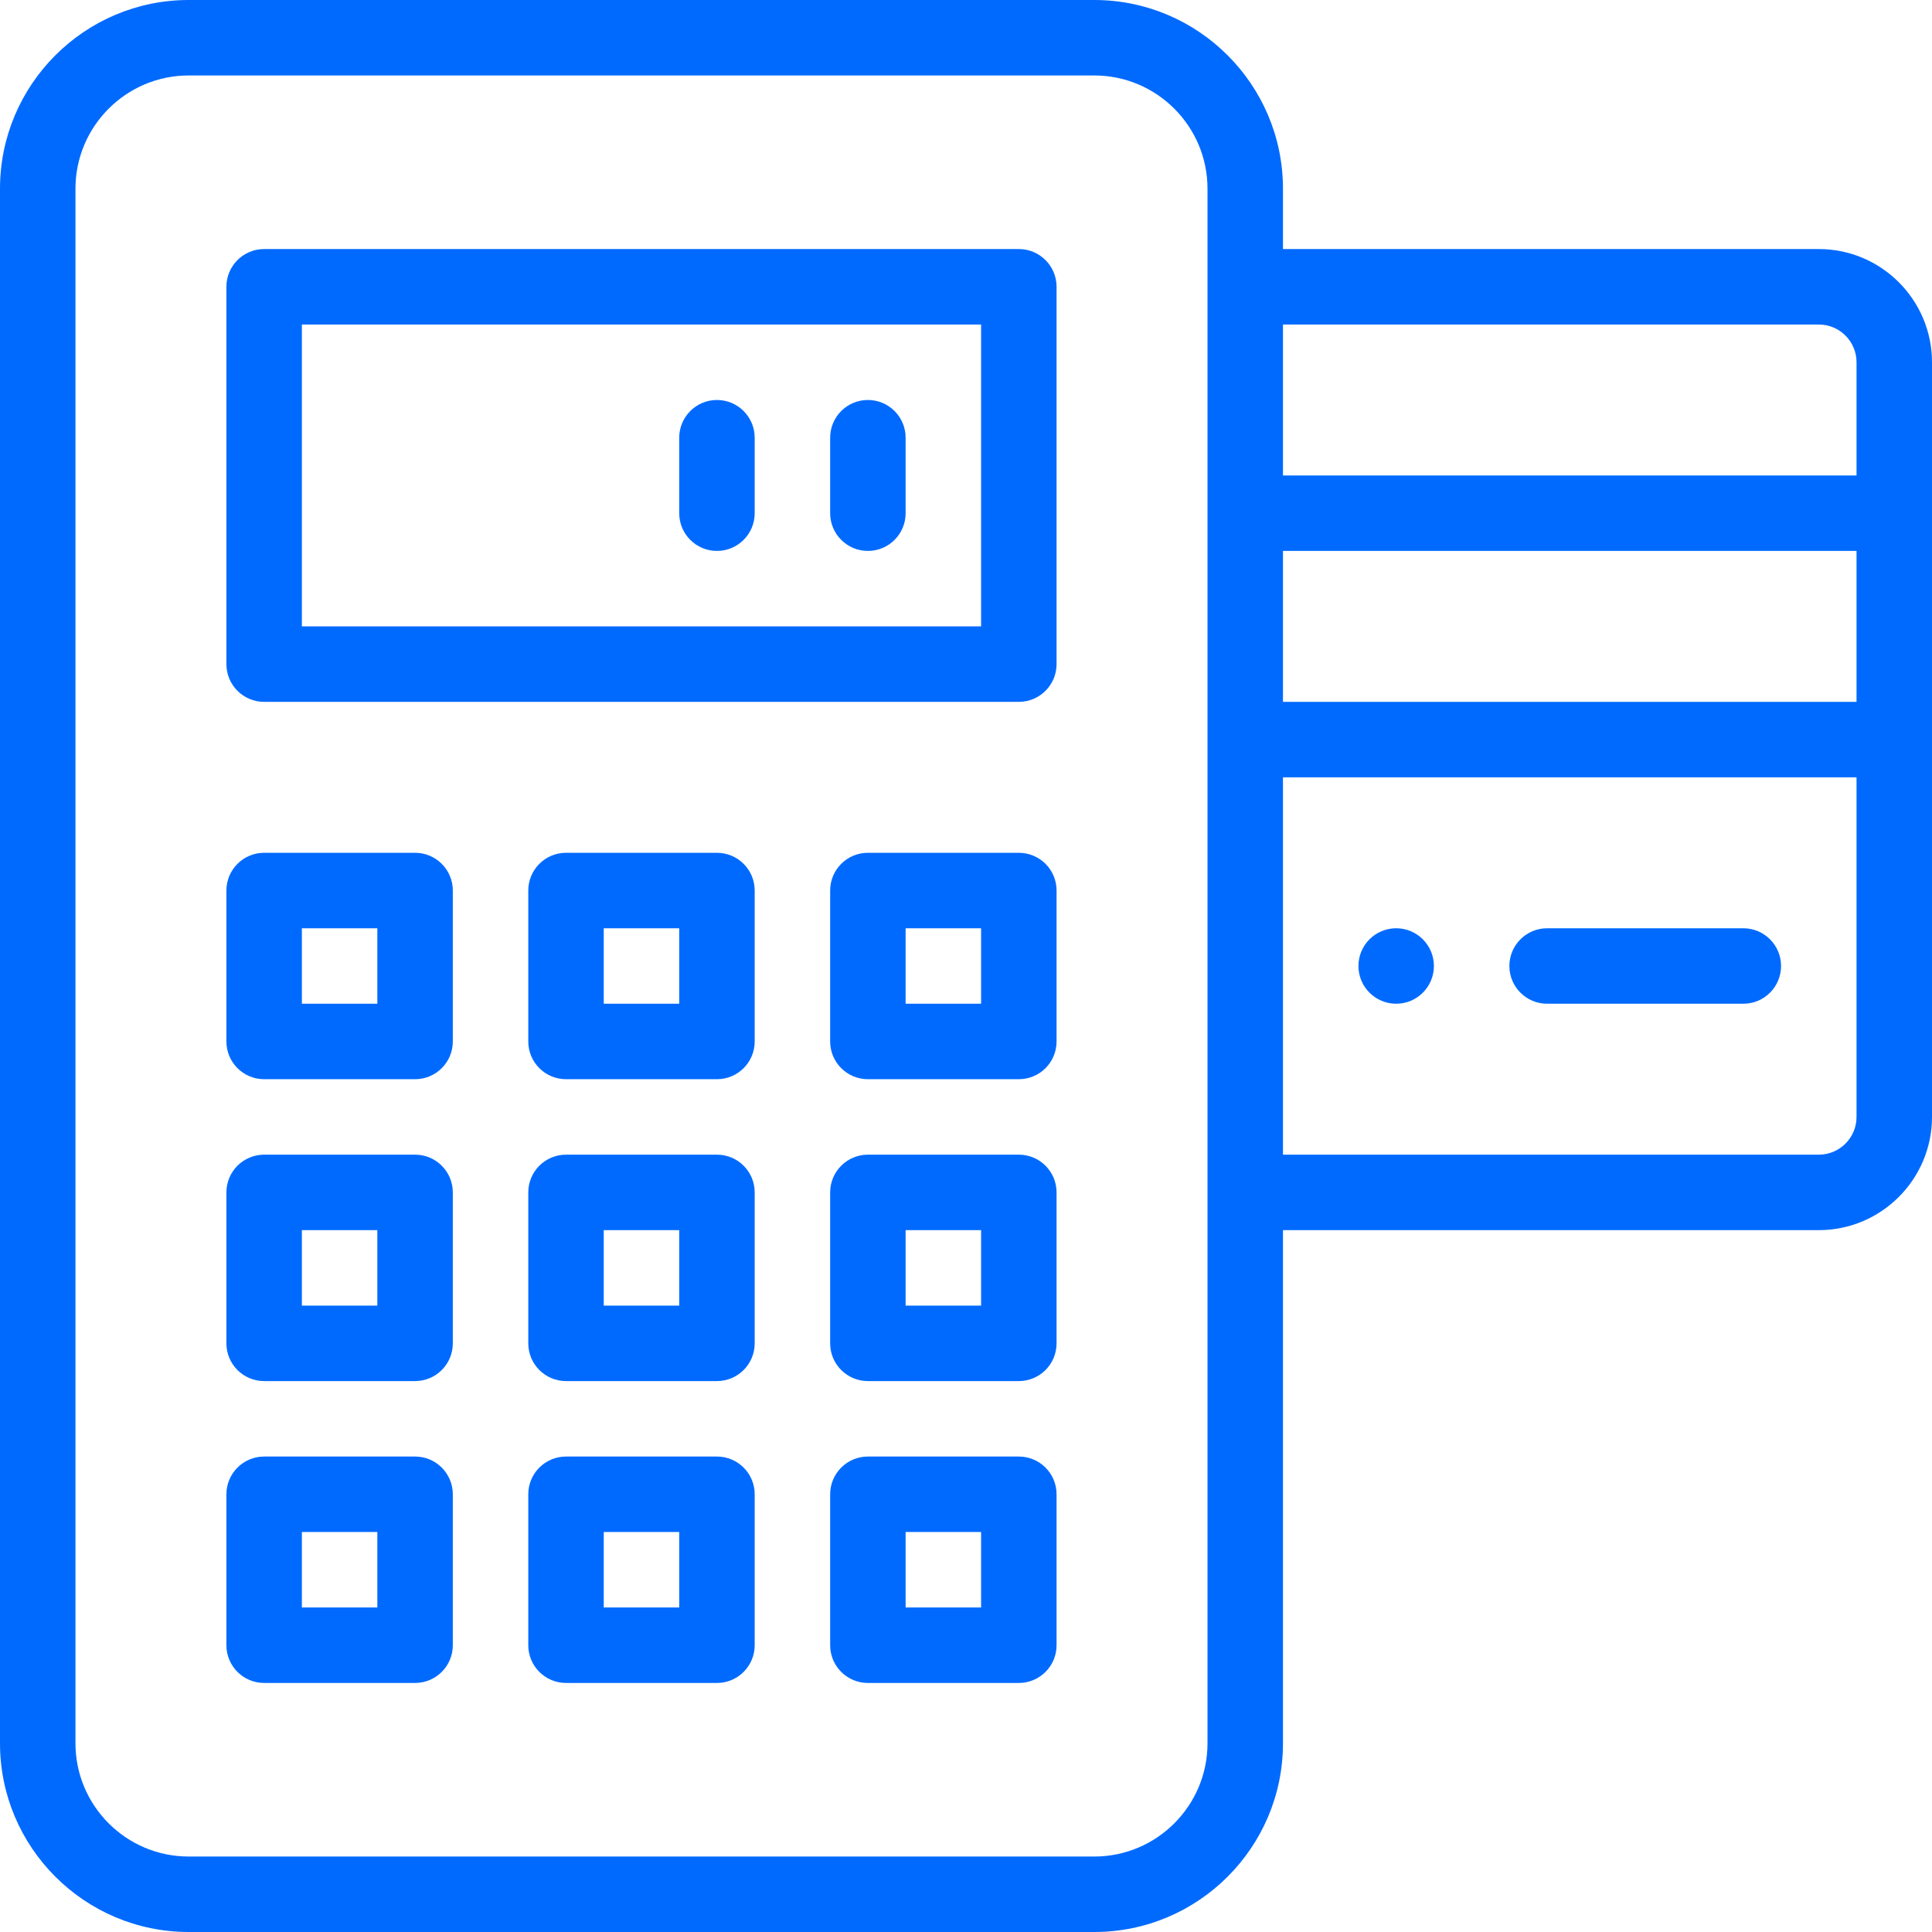
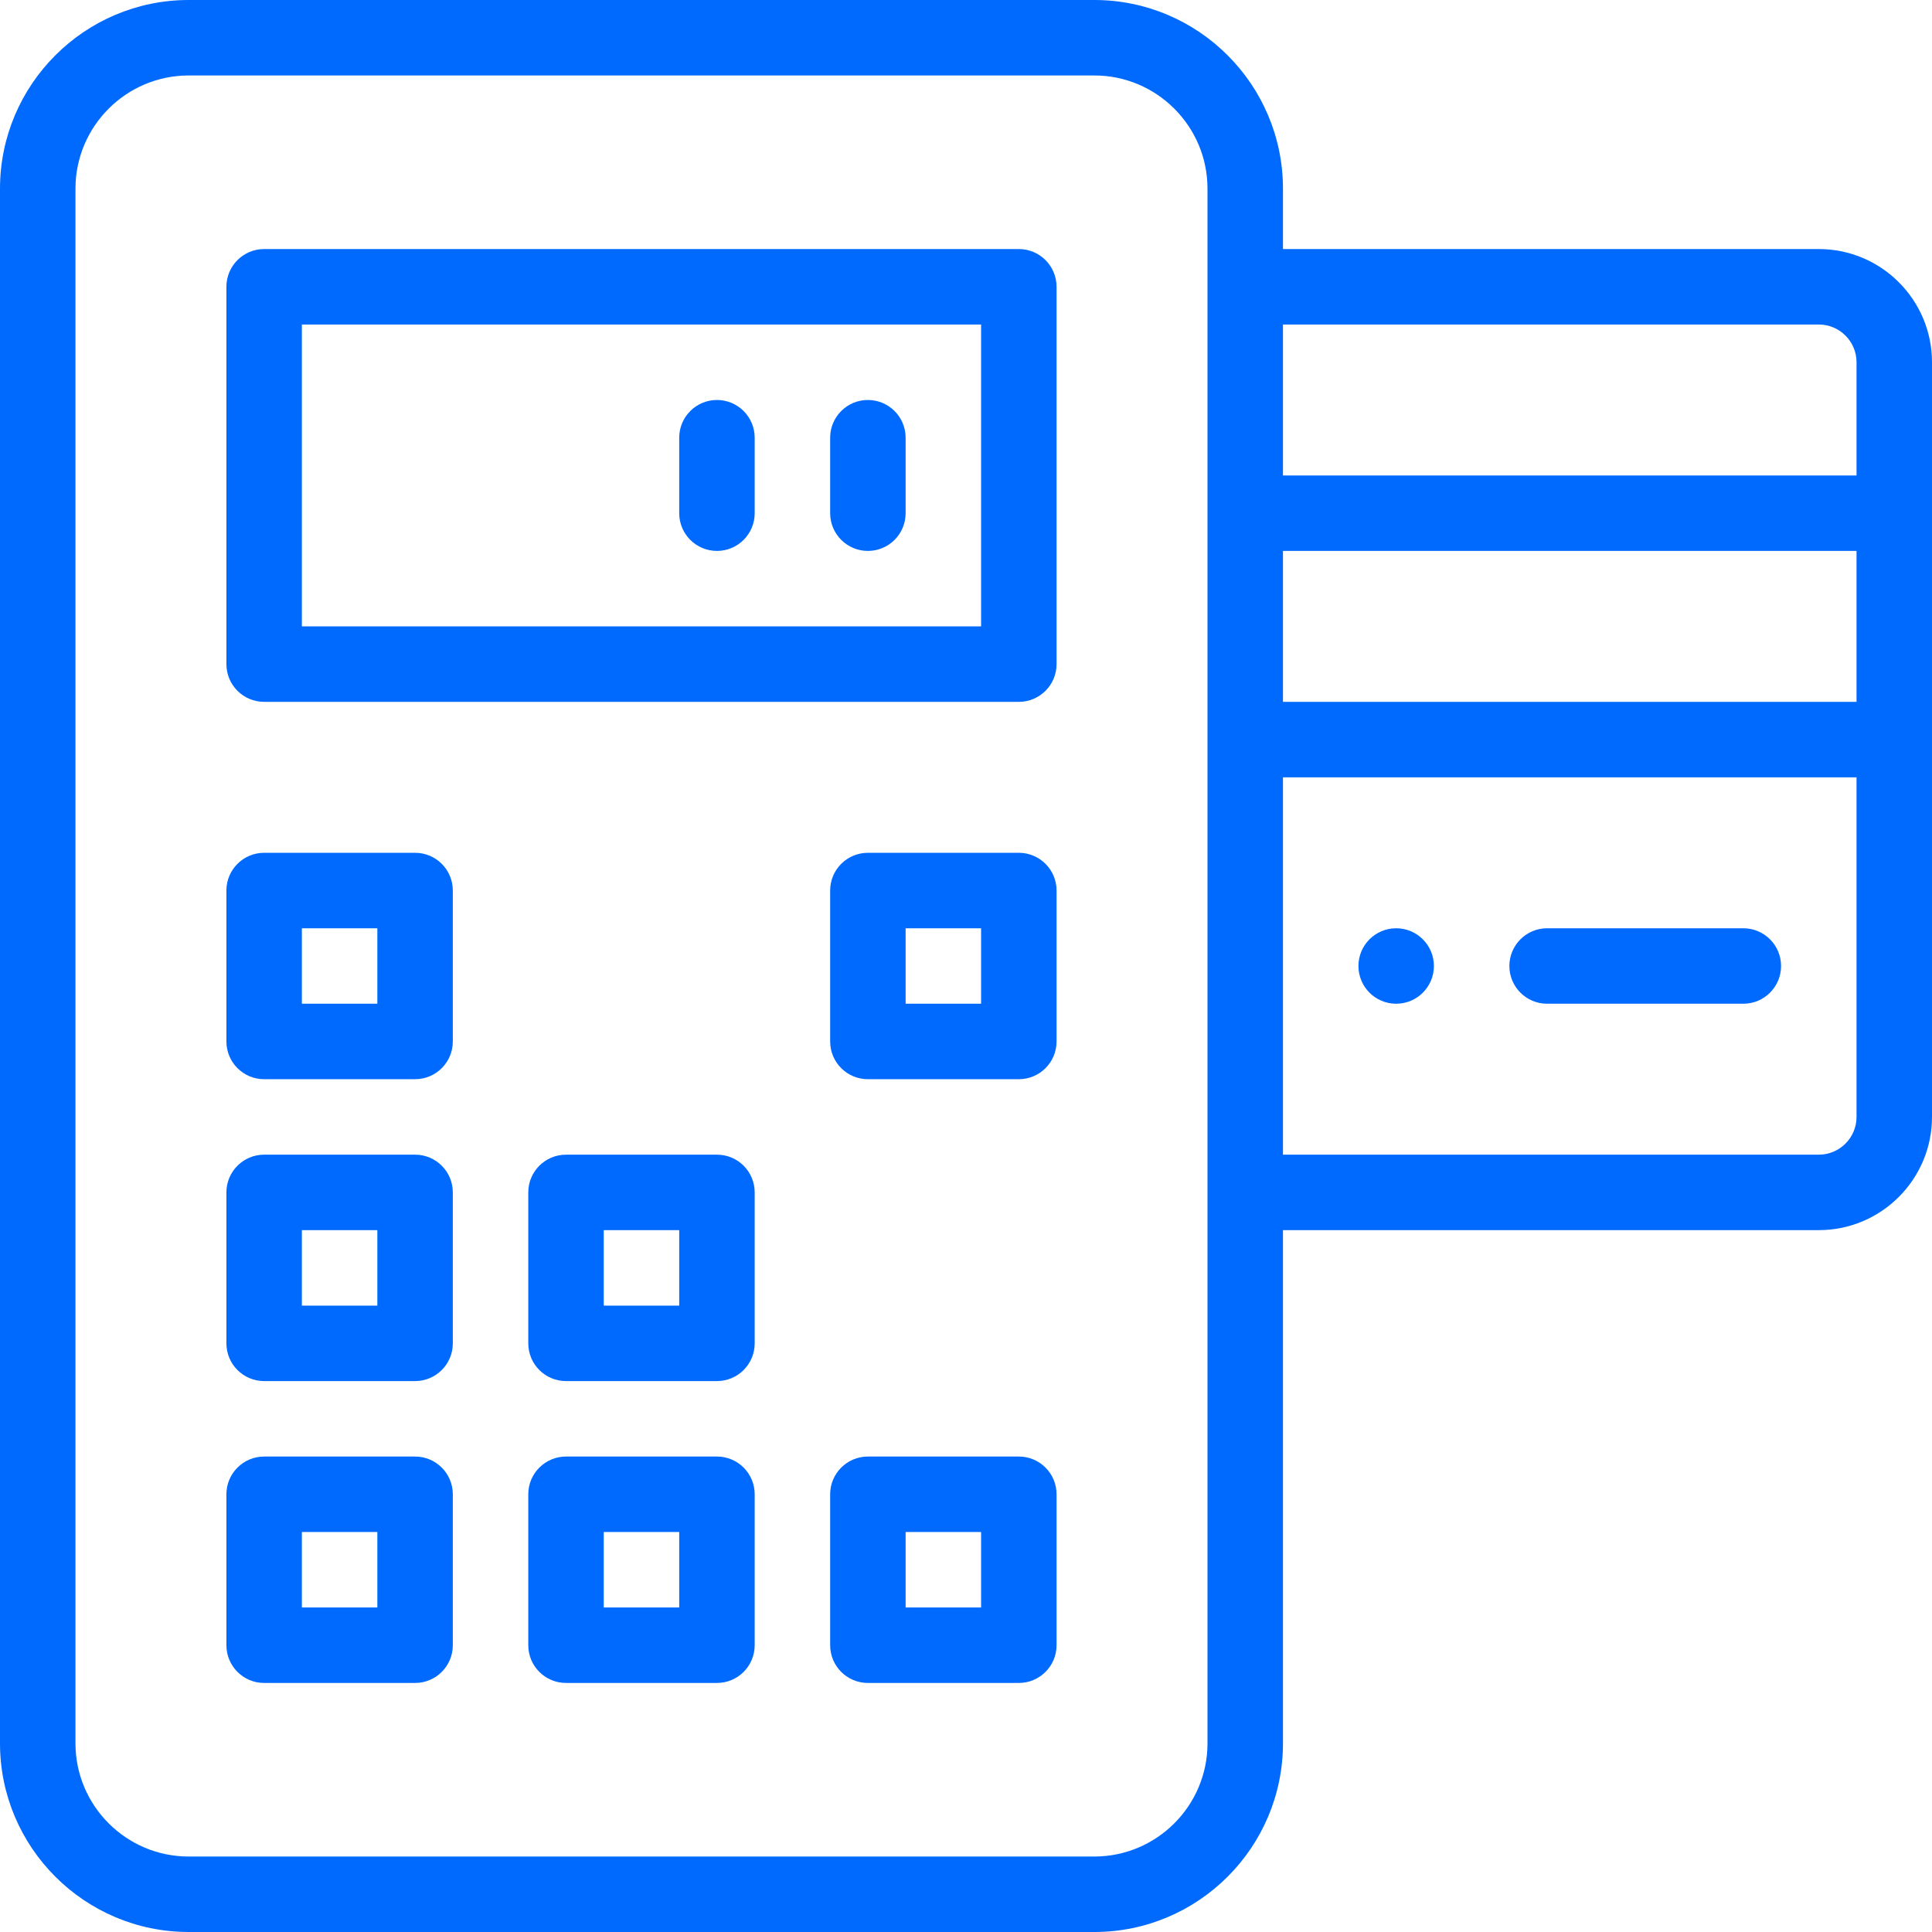
<svg xmlns="http://www.w3.org/2000/svg" viewBox="0 0 512 512" width="512px" height="512px">
  <g>
    <path d="m370 246c-5.52 0-10 4.48-10 10s4.48 10 10 10 10-4.48 10-10-4.48-10-10-10zm0 0" data-original="#000000" class="active-path" data-old_color="#000000" fill="#006AFF" />
    <path d="m270 66h-200c-5.523 0-10 4.477-10 10v100c0 5.523 4.477 10 10 10h200c5.523 0 10-4.477 10-10v-100c0-5.523-4.477-10-10-10zm-10 100h-180v-80h180zm0 0" data-original="#000000" class="active-path" data-old_color="#000000" fill="#006AFF" />
    <path d="m230 146c5.523 0 10-4.477 10-10v-20c0-5.523-4.477-10-10-10s-10 4.477-10 10v20c0 5.523 4.477 10 10 10zm0 0" data-original="#000000" class="active-path" data-old_color="#000000" fill="#006AFF" />
    <path d="m190 146c5.523 0 10-4.477 10-10v-20c0-5.523-4.477-10-10-10s-10 4.477-10 10v20c0 5.523 4.477 10 10 10zm0 0" data-original="#000000" class="active-path" data-old_color="#000000" fill="#006AFF" />
    <path d="m482 66h-142v-16c0-27.57-22.43-50-50-50h-240c-27.57 0-50 22.43-50 50v412c0 27.57 22.43 50 50 50h240c27.57 0 50-22.43 50-50v-136h142c16.543 0 30-13.457 30-30v-200c0-16.543-13.457-30-30-30zm-142 80h152v40h-152zm152-50v30h-152v-40h142c5.516 0 10 4.484 10 10zm-172 366c0 16.543-13.457 30-30 30h-240c-16.543 0-30-13.457-30-30v-412c0-16.543 13.457-30 30-30h240c16.543 0 30 13.457 30 30zm162-156h-142v-100h152v90c0 5.516-4.484 10-10 10zm0 0" data-original="#000000" class="active-path" data-old_color="#000000" fill="#006AFF" />
    <path d="m462 246h-52c-5.523 0-10 4.477-10 10s4.477 10 10 10h52c5.523 0 10-4.477 10-10s-4.477-10-10-10zm0 0" data-original="#000000" class="active-path" data-old_color="#000000" fill="#006AFF" />
    <path d="m110 226h-40c-5.523 0-10 4.477-10 10v40c0 5.523 4.477 10 10 10h40c5.523 0 10-4.477 10-10v-40c0-5.523-4.477-10-10-10zm-10 40h-20v-20h20zm0 0" data-original="#000000" class="active-path" data-old_color="#000000" fill="#006AFF" />
    <path d="m110 306h-40c-5.523 0-10 4.477-10 10v40c0 5.523 4.477 10 10 10h40c5.523 0 10-4.477 10-10v-40c0-5.523-4.477-10-10-10zm-10 40h-20v-20h20zm0 0" data-original="#000000" class="active-path" data-old_color="#000000" fill="#006AFF" />
    <path d="m110 386h-40c-5.523 0-10 4.477-10 10v40c0 5.523 4.477 10 10 10h40c5.523 0 10-4.477 10-10v-40c0-5.523-4.477-10-10-10zm-10 40h-20v-20h20zm0 0" data-original="#000000" class="active-path" data-old_color="#000000" fill="#006AFF" />
-     <path d="m190 226h-40c-5.523 0-10 4.477-10 10v40c0 5.523 4.477 10 10 10h40c5.523 0 10-4.477 10-10v-40c0-5.523-4.477-10-10-10zm-10 40h-20v-20h20zm0 0" data-original="#000000" class="active-path" data-old_color="#000000" fill="#006AFF" />
    <path d="m190 306h-40c-5.523 0-10 4.477-10 10v40c0 5.523 4.477 10 10 10h40c5.523 0 10-4.477 10-10v-40c0-5.523-4.477-10-10-10zm-10 40h-20v-20h20zm0 0" data-original="#000000" class="active-path" data-old_color="#000000" fill="#006AFF" />
    <path d="m190 386h-40c-5.523 0-10 4.477-10 10v40c0 5.523 4.477 10 10 10h40c5.523 0 10-4.477 10-10v-40c0-5.523-4.477-10-10-10zm-10 40h-20v-20h20zm0 0" data-original="#000000" class="active-path" data-old_color="#000000" fill="#006AFF" />
    <path d="m270 226h-40c-5.523 0-10 4.477-10 10v40c0 5.523 4.477 10 10 10h40c5.523 0 10-4.477 10-10v-40c0-5.523-4.477-10-10-10zm-10 40h-20v-20h20zm0 0" data-original="#000000" class="active-path" data-old_color="#000000" fill="#006AFF" />
-     <path d="m270 306h-40c-5.523 0-10 4.477-10 10v40c0 5.523 4.477 10 10 10h40c5.523 0 10-4.477 10-10v-40c0-5.523-4.477-10-10-10zm-10 40h-20v-20h20zm0 0" data-original="#000000" class="active-path" data-old_color="#000000" fill="#006AFF" />
    <path d="m270 386h-40c-5.523 0-10 4.477-10 10v40c0 5.523 4.477 10 10 10h40c5.523 0 10-4.477 10-10v-40c0-5.523-4.477-10-10-10zm-10 40h-20v-20h20zm0 0" data-original="#000000" class="active-path" data-old_color="#000000" fill="#006AFF" />
  </g>
</svg>